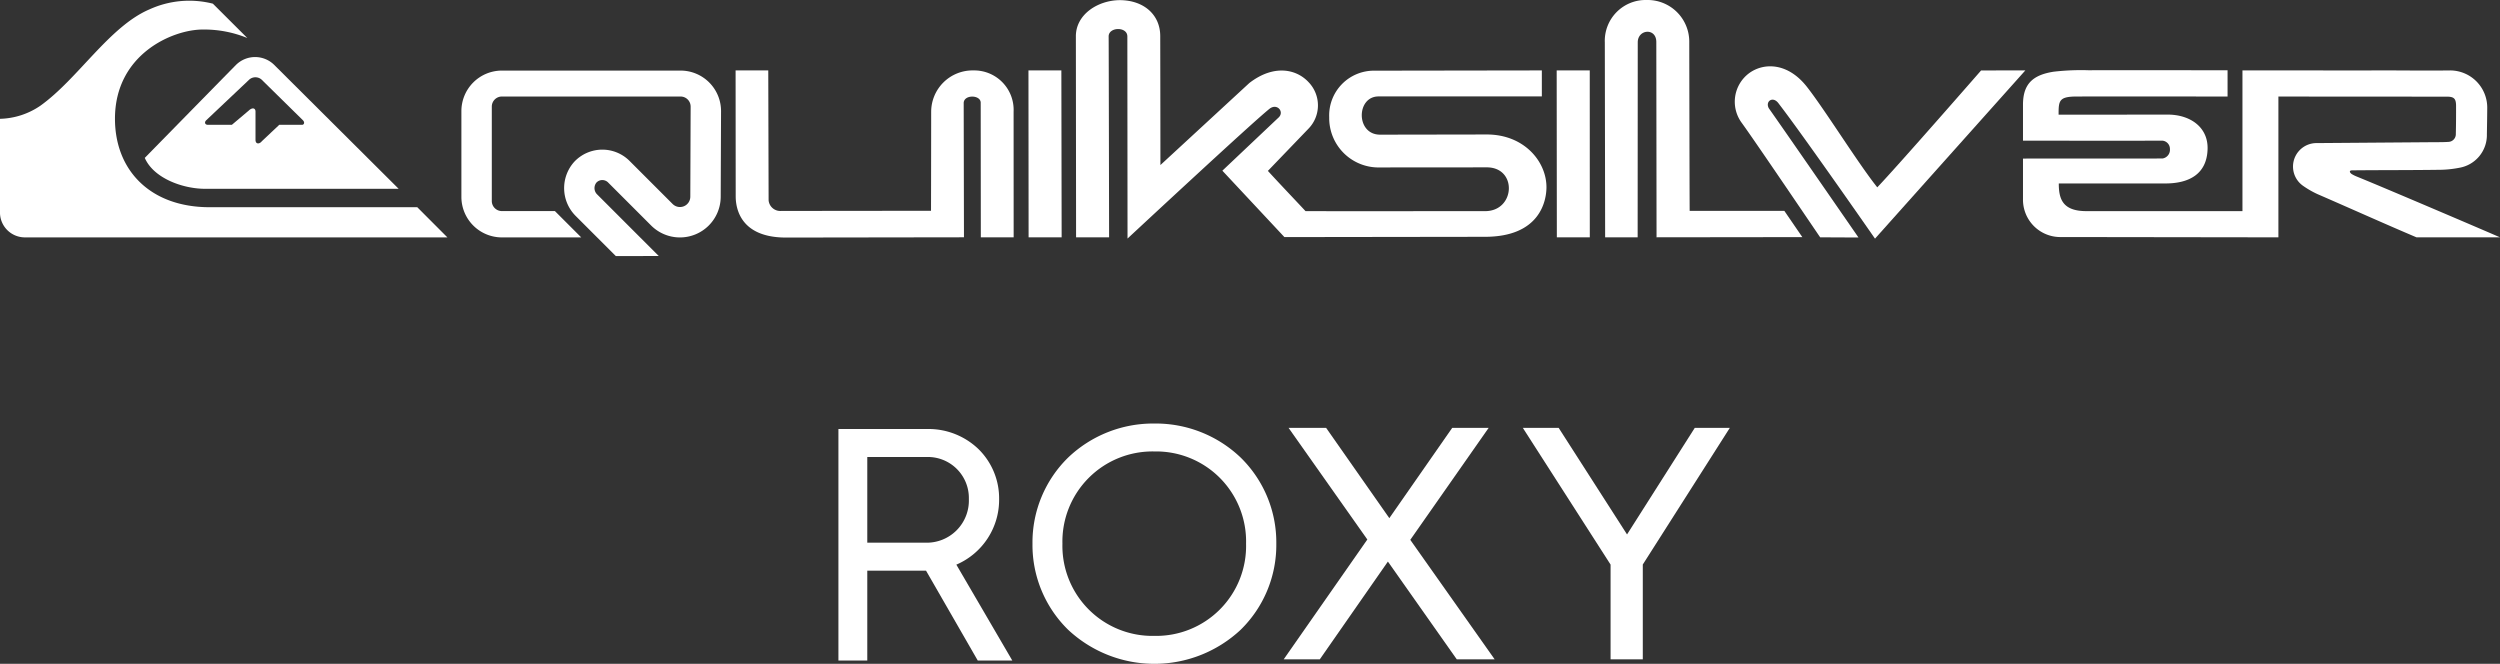
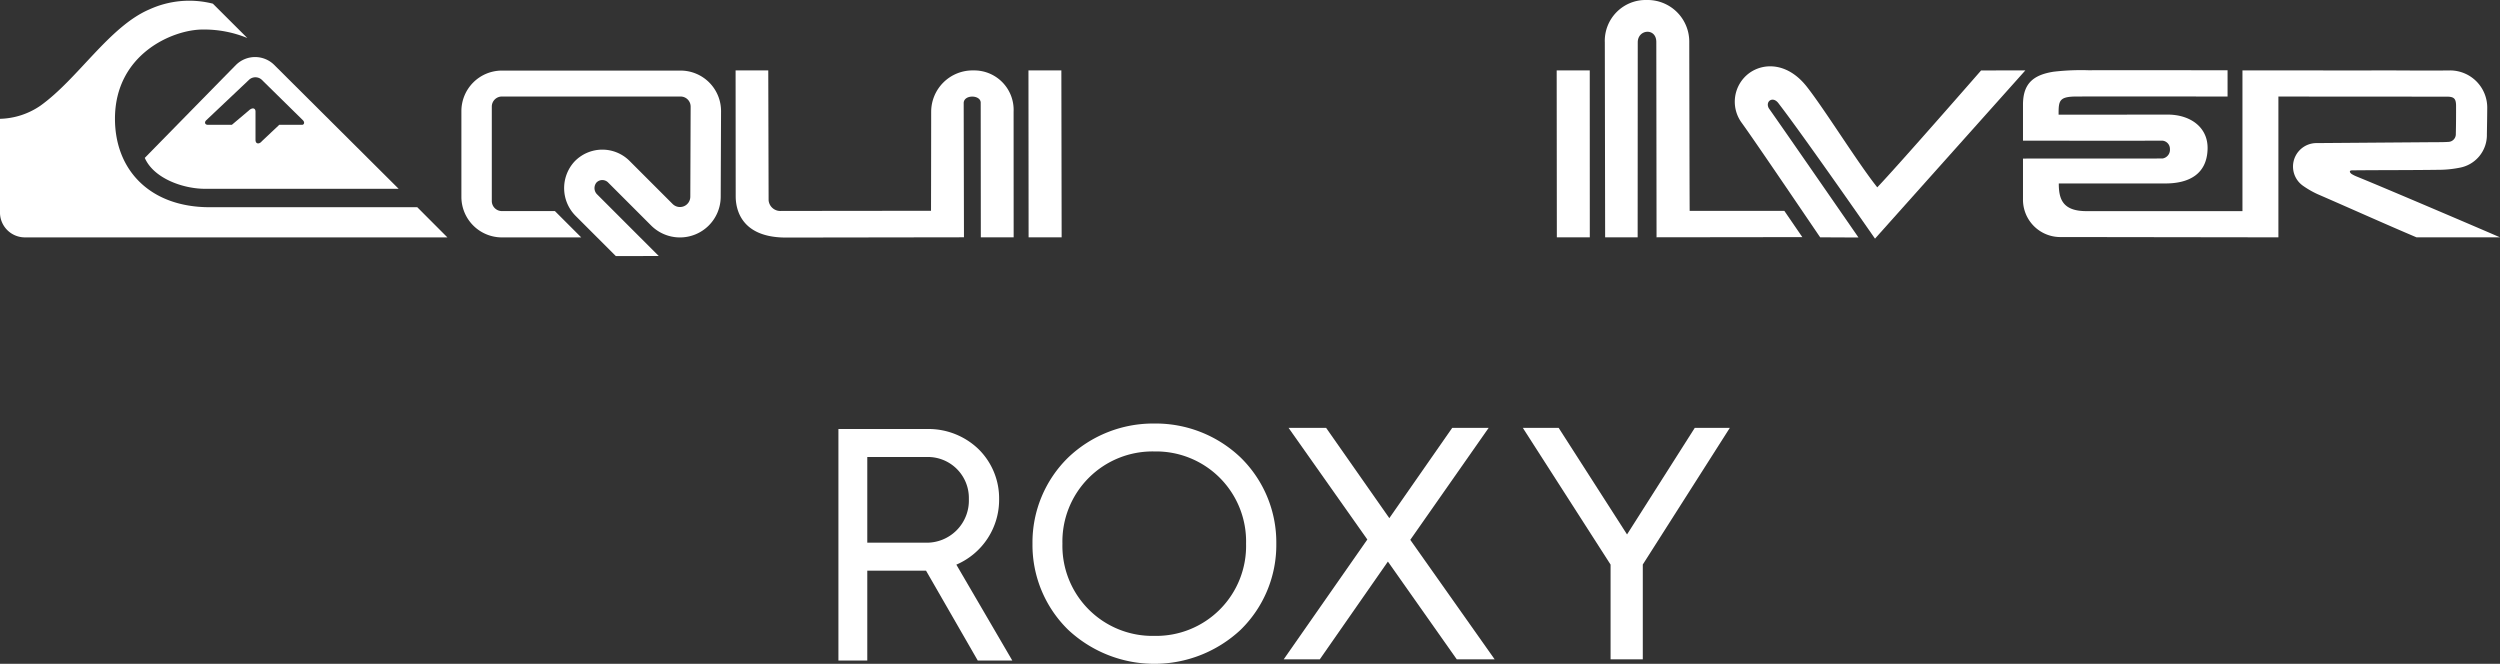
<svg xmlns="http://www.w3.org/2000/svg" width="437.316" height="116.12" viewBox="0 0 437.316 116.12">
  <rect x="0" y="0" width="437.316" height="116.12" fill="#333333" stroke="none" />
  <defs>
    <clipPath id="clip-path">
      <rect id="Rectángulo_2845" data-name="Rectángulo 2845" width="437.316" height="44.789" fill="#fff" />
    </clipPath>
  </defs>
  <g id="Grupo_8442" data-name="Grupo 8442" transform="translate(-73.283 -1134)">
    <g id="Grupo_8440" data-name="Grupo 8440">
      <g id="Grupo_8184" data-name="Grupo 8184" transform="translate(219.945 1208.086)" style="isolation: isolate">
        <g id="Grupo_3638" data-name="Grupo 3638" transform="translate(0 0)">
          <path id="Trazado_3012" data-name="Trazado 3012" d="M60.072,0A21.52,21.52,0,0,0,44.98,5.954,20.762,20.762,0,0,0,38.744,21.02,20.744,20.744,0,0,0,44.98,36.074a22.085,22.085,0,0,0,30.181,0A20.746,20.746,0,0,0,81.395,21.02,20.764,20.764,0,0,0,75.161,5.954,21.5,21.5,0,0,0,60.072,0m0,37.146A15.752,15.752,0,0,1,43.981,21.02,15.761,15.761,0,0,1,60.072,4.885,15.735,15.735,0,0,1,76.105,21.02,15.726,15.726,0,0,1,60.072,37.145" transform="translate(-4.797 0.001)" fill="#fff" />
          <path id="Trazado_3013" data-name="Trazado 3013" d="M28.11,13.344a12.071,12.071,0,0,0-3.652-8.778,12.614,12.614,0,0,0-8.791-3.475H0v40.5H5.049V25.869H15.324l9.05,15.725h6.044L20.627,24.819A12.341,12.341,0,0,0,28.11,13.344m-12.9,7.632H5.049V5.988H15.49a7.174,7.174,0,0,1,7.327,7.356,7.371,7.371,0,0,1-7.609,7.632" transform="translate(0 -0.134)" fill="#fff" />
          <path id="Trazado_3014" data-name="Trazado 3014" d="M124.75.867h-6.374l-11,15.79L96.321.867H89.753l13.776,19.526L88.9,41.353h6.316l11.911-17.1,12.046,17.1H125.8l-14.759-20.9Z" transform="translate(-11.008 -0.106)" fill="#fff" />
          <path id="Trazado_3015" data-name="Trazado 3015" d="M166.717.867,154.87,19.507,142.911.867h-6.268L151.99,24.782V41.353h5.636V24.77L172.848.867Z" transform="translate(-16.92 -0.106)" fill="#fff" />
        </g>
      </g>
      <g id="Grupo_8185" data-name="Grupo 8185" transform="translate(73.283 1134)" style="isolation: isolate">
        <g id="Grupo_3639" data-name="Grupo 3639" transform="translate(0 0)" clip-path="url(#clip-path)">
          <path id="Trazado_3016" data-name="Trazado 3016" d="M78.262,41.5H4.335A4.358,4.358,0,0,1,0,37.326V20.759a13.053,13.053,0,0,0,7.046-2.28C13.639,13.777,19.124,4.6,26.155,1.61A16.779,16.779,0,0,1,37.238.617l6.021,6.006a19.9,19.9,0,0,0-7.8-1.482c-5.241,0-15.348,4.306-15.348,15.6,0,9.094,6.258,15.48,16.529,15.48H72.991Z" transform="translate(0 0.025)" fill="#fff" />
          <path id="Trazado_3017" data-name="Trazado 3017" d="M64.1,30.807H30.239c-3.858,0-8.993-1.826-10.547-5.407,0,0,15.233-15.541,15.976-16.285a4.754,4.754,0,0,1,6.648,0ZM30.433,18.826c-.382.383-.177.81.336.788h4.157l2.931-2.472c.626-.606,1.205-.489,1.205.163V22.25c0,.774.682.774,1.1.242l3.053-2.877h4c.307,0,.545-.405.112-.828l-7.22-7.1a1.644,1.644,0,0,0-2.123,0c-.171.166-7.552,7.139-7.552,7.139" transform="translate(5.633 2.22)" fill="#fff" />
          <path id="Trazado_3018" data-name="Trazado 3018" d="M107.994,34.162s21.614-.032,26.243-.022c.017-4.221.028-17.323.028-17.323a7.245,7.245,0,0,1,7.394-7.238,6.9,6.9,0,0,1,7.025,7.214l.009,21.984H142.95l-.021-23.54c.013-1.415-2.959-1.479-2.976.05L140,38.769l-31.129.046c-7.935,0-8.8-5.047-8.8-7.21L100.053,9.58h5.715l.06,22.713a2.05,2.05,0,0,0,2.166,1.869" transform="translate(28.622 2.74)" fill="#fff" />
          <path id="Trazado_3019" data-name="Trazado 3019" d="M139.888,9.58l.024,29.2h5.781l-.049-29.2Z" transform="translate(40.017 2.74)" fill="#fff" />
-           <path id="Trazado_3020" data-name="Trazado 3020" d="M187,22.53a5.845,5.845,0,0,0,.086-8.116c-2.119-2.332-6.1-3.225-10.412.107L161.125,28.866c0-7.3-.03-22.522-.03-22.522.013-3.8-2.9-6.291-7.023-6.324-3.85,0-7.741,2.478-7.736,6.324l.036,35.16,5.776.006s-.06-34.712-.08-35.158c.015-1.665,3.247-1.739,3.274-.008l.03,35.38s21.772-20.262,24.816-22.684c1.337-1.074,2.675.512,1.61,1.511-.866.814-9.837,9.3-9.837,9.3l10.853,11.616,35.106-.049c9.617-.015,10.735-6.3,10.735-8.7-.013-4.5-3.926-9.2-10.431-9.2l-18.683.032c-4.259-.014-4.173-6.7-.247-6.689h28.552V12.311l-29.231.046a7.829,7.829,0,0,0-7.963,8.138,8.64,8.64,0,0,0,8.931,8.789l18.638-.015c5.374,0,5,7.659-.3,7.659,0,0-29.093.015-31.411,0-.958-1.042-4.564-4.823-6.585-7.04Z" transform="translate(41.862 0.006)" fill="#fff" />
          <path id="Trazado_3021" data-name="Trazado 3021" d="M211.735,9.574l.028,29.205h5.765L217.52,9.574Z" transform="translate(60.57 2.739)" fill="#fff" />
          <path id="Trazado_3022" data-name="Trazado 3022" d="M233.123,36.89c-.028-4.774-.069-29.493-.069-29.493A7.294,7.294,0,0,0,225.592,0a7.147,7.147,0,0,0-7.31,7.439l.057,34.079h5.687l.017-34.112c0-2.335,3.305-2.6,3.247.014l.041,34.09,25.5-.032-3.144-4.589Z" transform="translate(62.443 0)" fill="#fff" />
          <path id="Trazado_3023" data-name="Trazado 3023" d="M260.887,30.193c-3.358-4.2-9.118-13.509-12.277-17.543-3.373-4.339-7.617-4.3-10.161-2.414a6.22,6.22,0,0,0-1.277,8.667c2.451,3.367,13.617,19.9,13.727,20.029l6.7.032s-13.252-19.175-15.682-22.6c-.679-1.22.732-2.245,1.735-.814,4.293,5.561,16.837,23.615,16.837,23.615l26.3-29.434-7.742.012s-14.5,16.617-18.164,20.448" transform="translate(67.5 2.581)" fill="#fff" />
          <path id="Trazado_3024" data-name="Trazado 3024" d="M97.281,42.038,86.53,31.286a1.541,1.541,0,0,1-.152-2.091,1.411,1.411,0,0,1,1.01-.446,1.445,1.445,0,0,1,1.024.414L95.948,36.7a7.129,7.129,0,0,0,12.169-5.012l.06-14.974A7.083,7.083,0,0,0,101.095,9.6H69.839a7.091,7.091,0,0,0-7.082,7.084V31.7a7.091,7.091,0,0,0,7.082,7.082H83.721l-4.605-4.605H69.839a1.766,1.766,0,0,1-1.763-1.764V15.9a1.765,1.765,0,0,1,1.763-1.763h31.255a1.763,1.763,0,0,1,1.764,1.771L102.8,31.667a1.81,1.81,0,0,1-3.089,1.271L92.172,25.4a6.736,6.736,0,0,0-9.666.148,6.873,6.873,0,0,0,.264,9.5l6.995,6.995Z" transform="translate(17.953 2.747)" fill="#fff" />
          <path id="Trazado_3025" data-name="Trazado 3025" d="M332.683,27.727a5.94,5.94,0,0,0,.883.435c5.283,2.145,24.7,10.451,25.034,10.625H344c-5.392-2.281-11.942-5.227-17.318-7.557a15.956,15.956,0,0,1-2.593-1.5,4.107,4.107,0,0,1,2.483-7.431q10.322-.079,20.676-.159c.774,0,1.559,0,2.35-.051a1.348,1.348,0,0,0,1.276-1.392c.041-1.749.046-3.252.041-5.005-.023-1.157-.364-1.506-1.559-1.515l-29.519-.019V38.787l-37.947-.054a6.532,6.532,0,0,1-6.73-6.68V25.008c5.768-.012,22.516.005,24.427-.018a1.541,1.541,0,0,0,1.276-1.653,1.443,1.443,0,0,0-1.322-1.462c-6.542.023-23.215,0-24.381,0V15.432c.051-3.534,1.776-5.063,5.38-5.623a41.875,41.875,0,0,1,6.1-.252c6.958-.028,23.571.008,24.305.008v4.594c-2.611-.006-20.2-.032-26.341-.006h-.053c-3.129,0-3.164.769-3.164,3.165v.006c4.163.014,17.205-.01,19.071-.01,4.015,0,7.1,2.253,6.991,6.024-.118,4.463-3.348,6.023-7.373,6.023H281.421c0,2.662.622,4.839,4.82,4.839h27.308V9.59c7.05-.022,15.5.015,22.559,0,4.567-.028,9.152.062,13.719,0a6.5,6.5,0,0,1,6.542,6.546c-.012,1.656-.035,2.967-.063,4.618a5.806,5.806,0,0,1-4.845,5.868,18.929,18.929,0,0,1-3.678.352c-4.671.064-9.342.044-14.025.084-.359,0-.491.009-1.007.009-.674,0-.382.471-.068.66" transform="translate(78.715 2.731)" fill="#fff" fill-rule="evenodd" />
        </g>
      </g>
    </g>
  </g>
</svg>